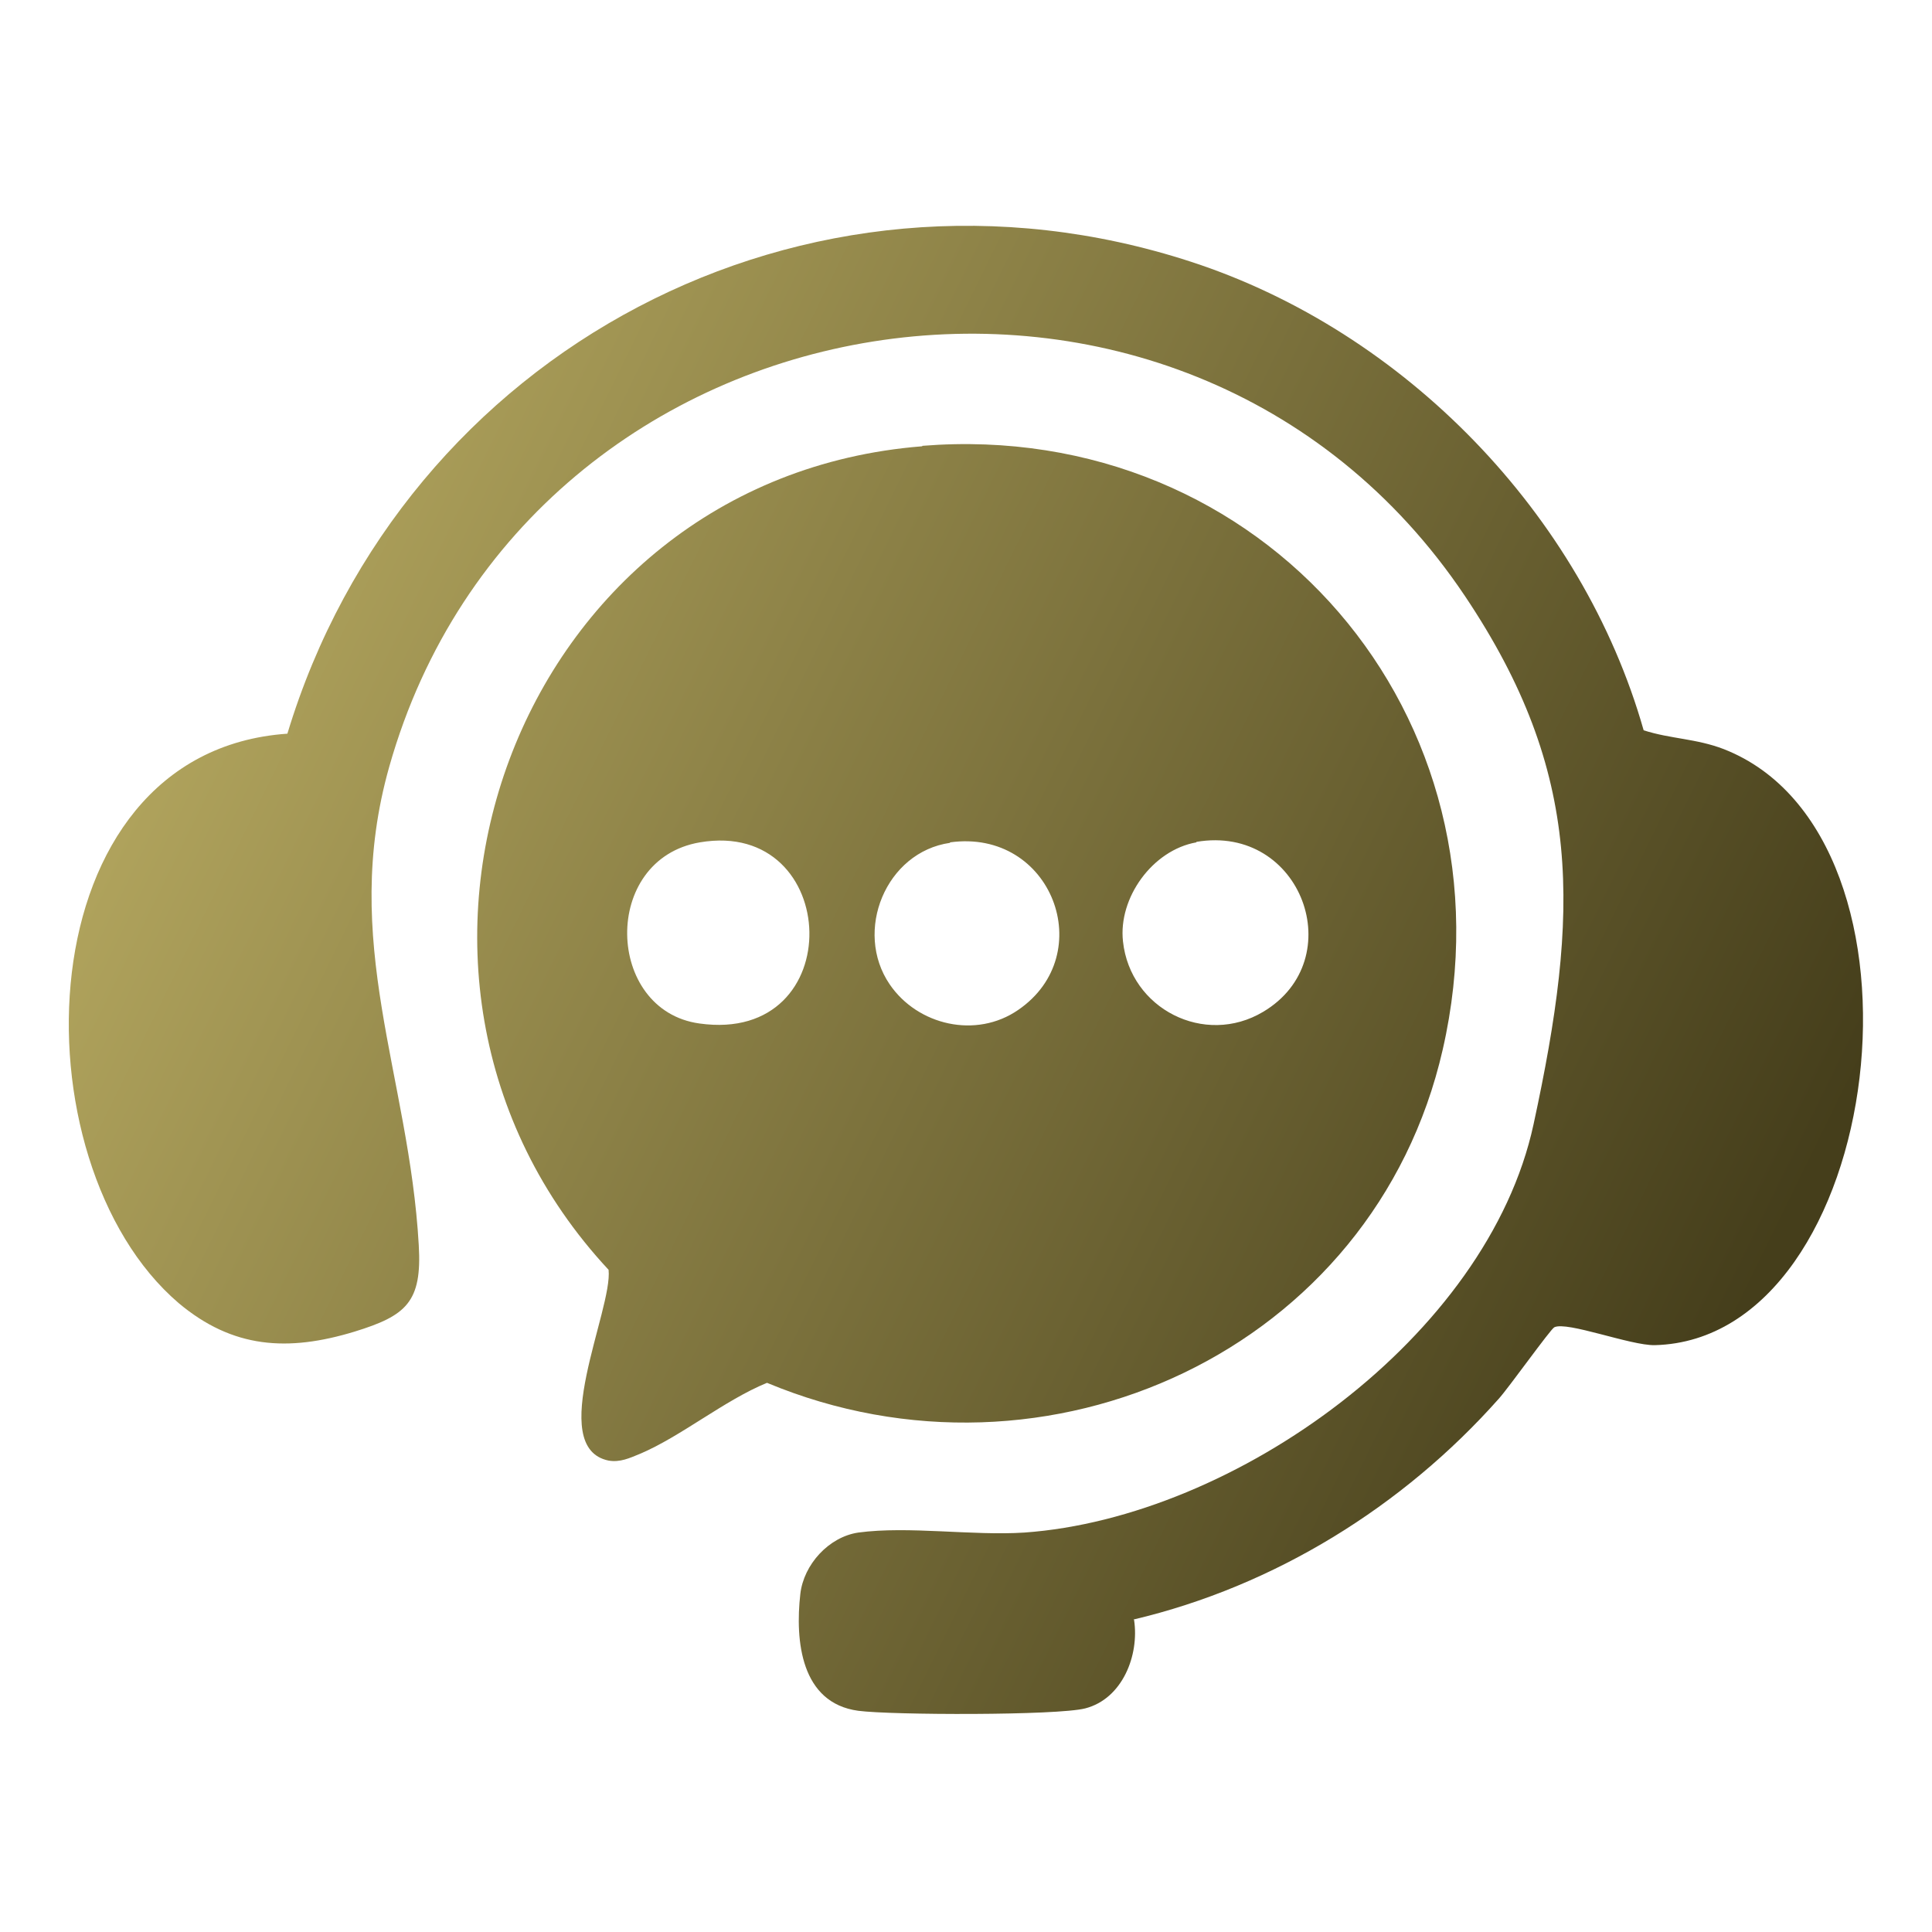
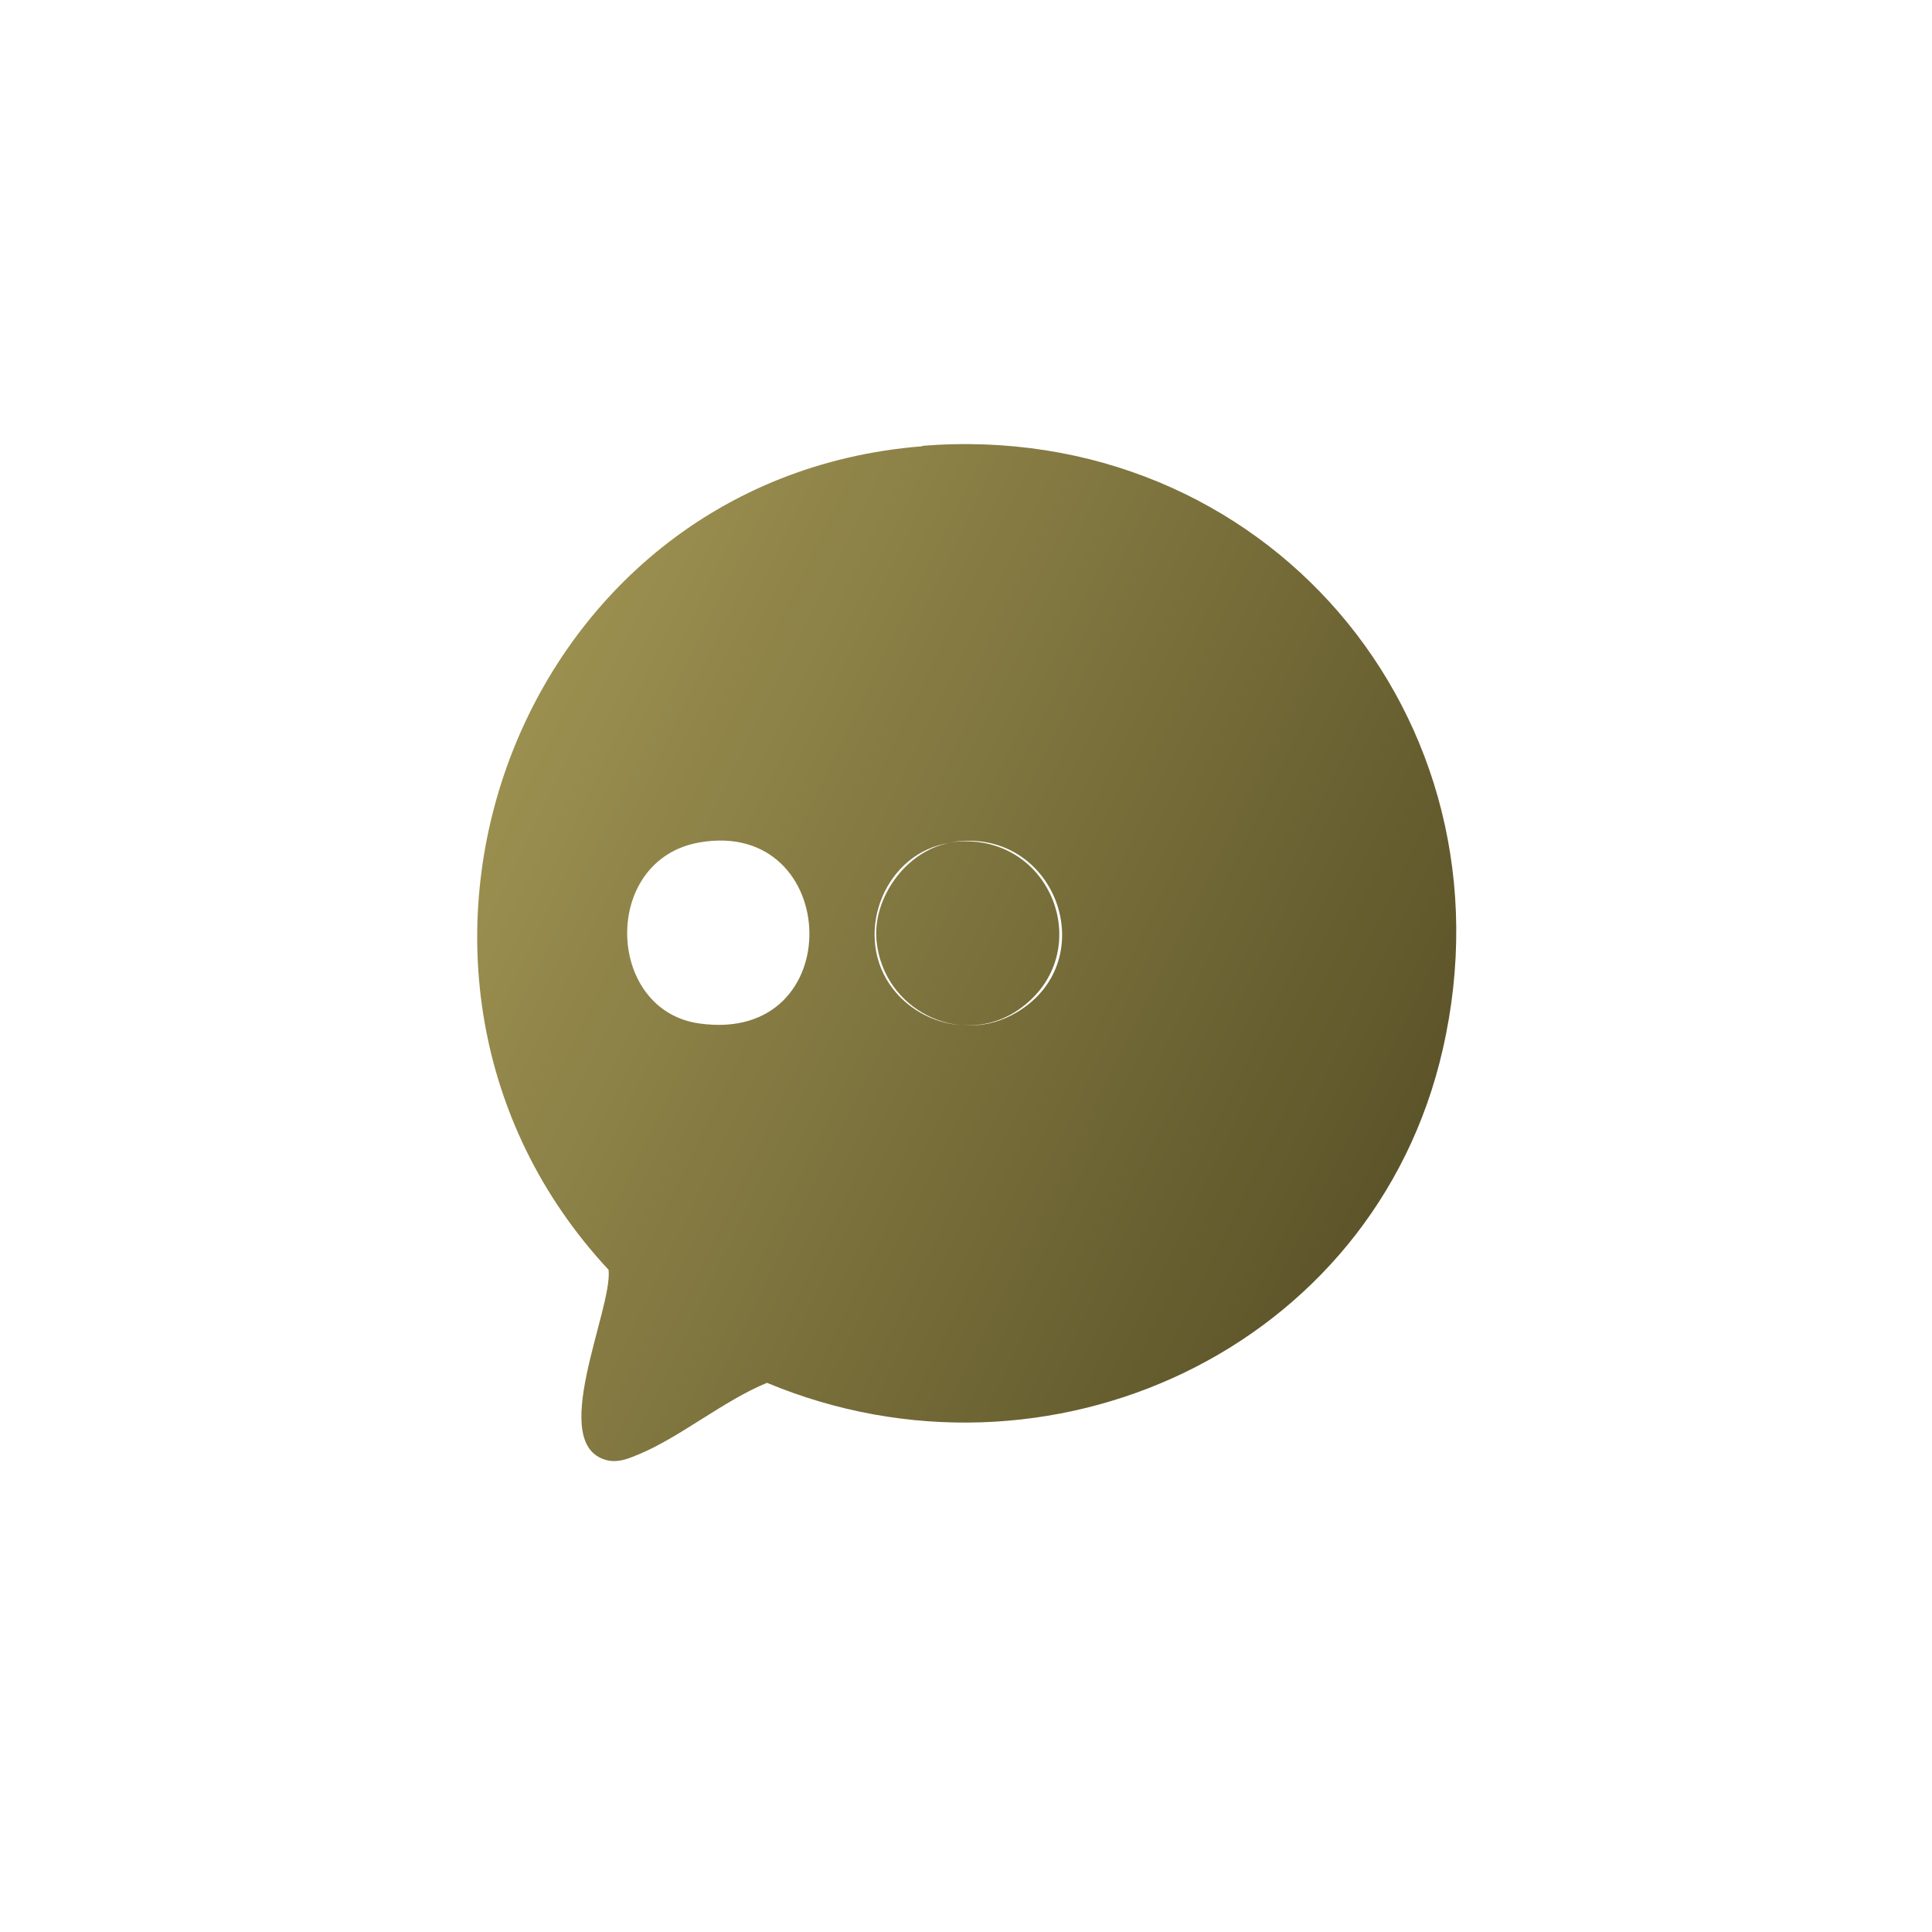
<svg xmlns="http://www.w3.org/2000/svg" xmlns:xlink="http://www.w3.org/1999/xlink" id="Layer_1" data-name="Layer 1" viewBox="0 0 40 40">
  <defs>
    <style>
      .cls-1 {
        fill: url(#linear-gradient-2);
      }

      .cls-2 {
        fill: url(#linear-gradient);
      }
    </style>
    <linearGradient id="linear-gradient" x1="3.85" y1="13.03" x2="35.46" y2="28.53" gradientUnits="userSpaceOnUse">
      <stop offset="0" stop-color="#b1a45d" />
      <stop offset="1" stop-color="#453e1b" />
    </linearGradient>
    <linearGradient id="linear-gradient-2" x1="4.31" y1="12.1" x2="35.89" y2="27.58" xlink:href="#linear-gradient" />
  </defs>
-   <path class="cls-2" d="M19.1,9.23c7.05-.56,12.35,5.6,10.77,12.5-1.42,6.22-8.19,9.32-13.99,6.9-.88.36-1.78,1.11-2.63,1.47-.22.09-.41.18-.65.14-1.31-.27.09-3.13,0-3.95-5.68-6.1-1.96-16.38,6.49-17.05ZM14.49,17.44c-2.05.35-1.96,3.48-.01,3.75,3.12.44,2.95-4.25.01-3.75ZM19.67,17.45c-1.33.19-2,1.83-1.25,2.93.58.85,1.79,1.13,2.66.53,1.68-1.15.7-3.76-1.41-3.47ZM24.77,17.44c-.91.16-1.62,1.15-1.52,2.05.15,1.4,1.69,2.18,2.9,1.46,1.82-1.08.8-3.89-1.38-3.52Z" />
-   <path class="cls-1" d="M23.48,33.54c.11.73-.24,1.63-1.01,1.83-.58.15-4.02.14-4.7.05-1.19-.16-1.31-1.45-1.2-2.42.07-.61.59-1.18,1.2-1.27,1.04-.14,2.36.07,3.44,0,4.36-.31,9.59-4.06,10.54-8.45s1.04-7.27-1.42-10.94c-5.83-8.7-19.42-6.53-22.27,3.53-1.03,3.64.41,6.38.61,9.91.07,1.18-.26,1.46-1.33,1.79-1.38.42-2.52.35-3.64-.59C.28,24.06.47,15.57,5.95,15.19c2.4-7.94,10.74-12.37,18.71-9.77,4.42,1.44,8.1,5.23,9.37,9.7.56.18,1.09.17,1.66.39,4.62,1.81,3.35,12.22-1.43,12.34-.5.01-1.82-.5-2.08-.37-.08.04-.95,1.26-1.15,1.48-1.98,2.23-4.64,3.88-7.56,4.57Z" />
+   <path class="cls-2" d="M19.1,9.23c7.05-.56,12.35,5.6,10.77,12.5-1.42,6.22-8.19,9.32-13.99,6.9-.88.36-1.78,1.11-2.63,1.47-.22.09-.41.18-.65.14-1.31-.27.09-3.13,0-3.95-5.68-6.1-1.96-16.38,6.49-17.05ZM14.49,17.44c-2.05.35-1.96,3.48-.01,3.75,3.12.44,2.95-4.25.01-3.75ZM19.67,17.45c-1.33.19-2,1.83-1.25,2.93.58.85,1.79,1.13,2.66.53,1.68-1.15.7-3.76-1.41-3.47Zc-.91.16-1.62,1.15-1.52,2.05.15,1.4,1.69,2.18,2.9,1.46,1.82-1.08.8-3.89-1.38-3.52Z" />
</svg>